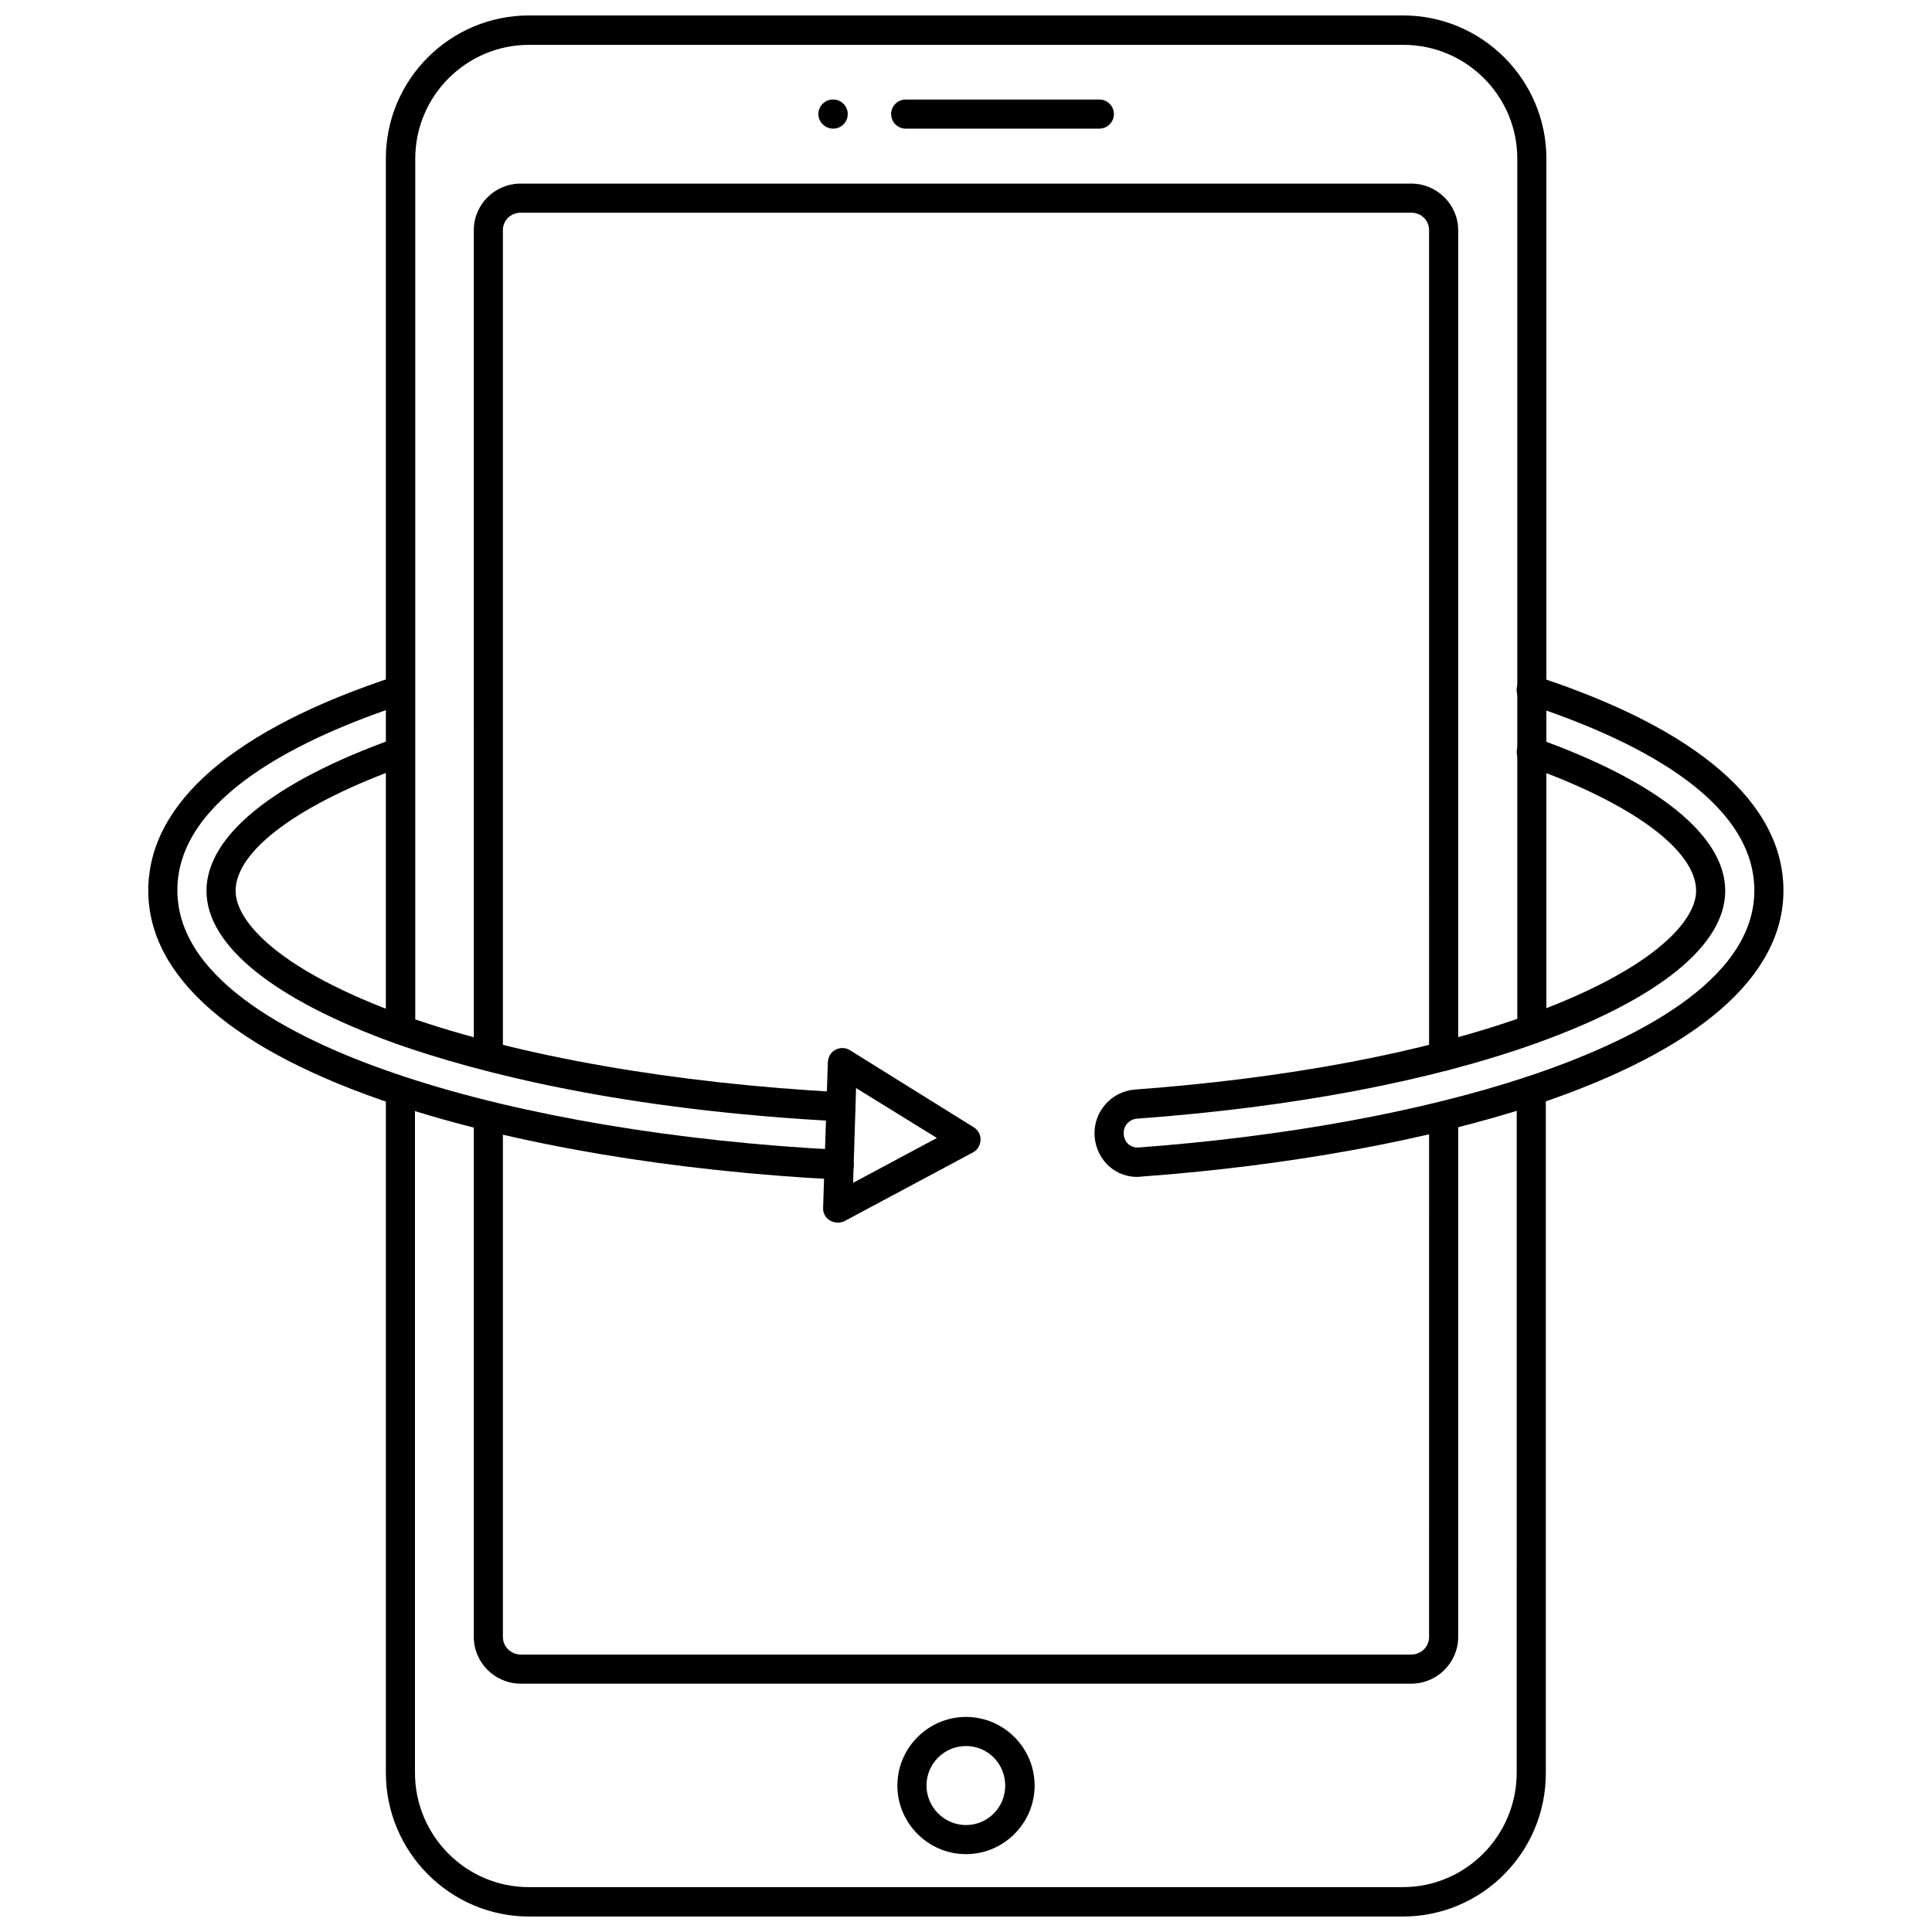
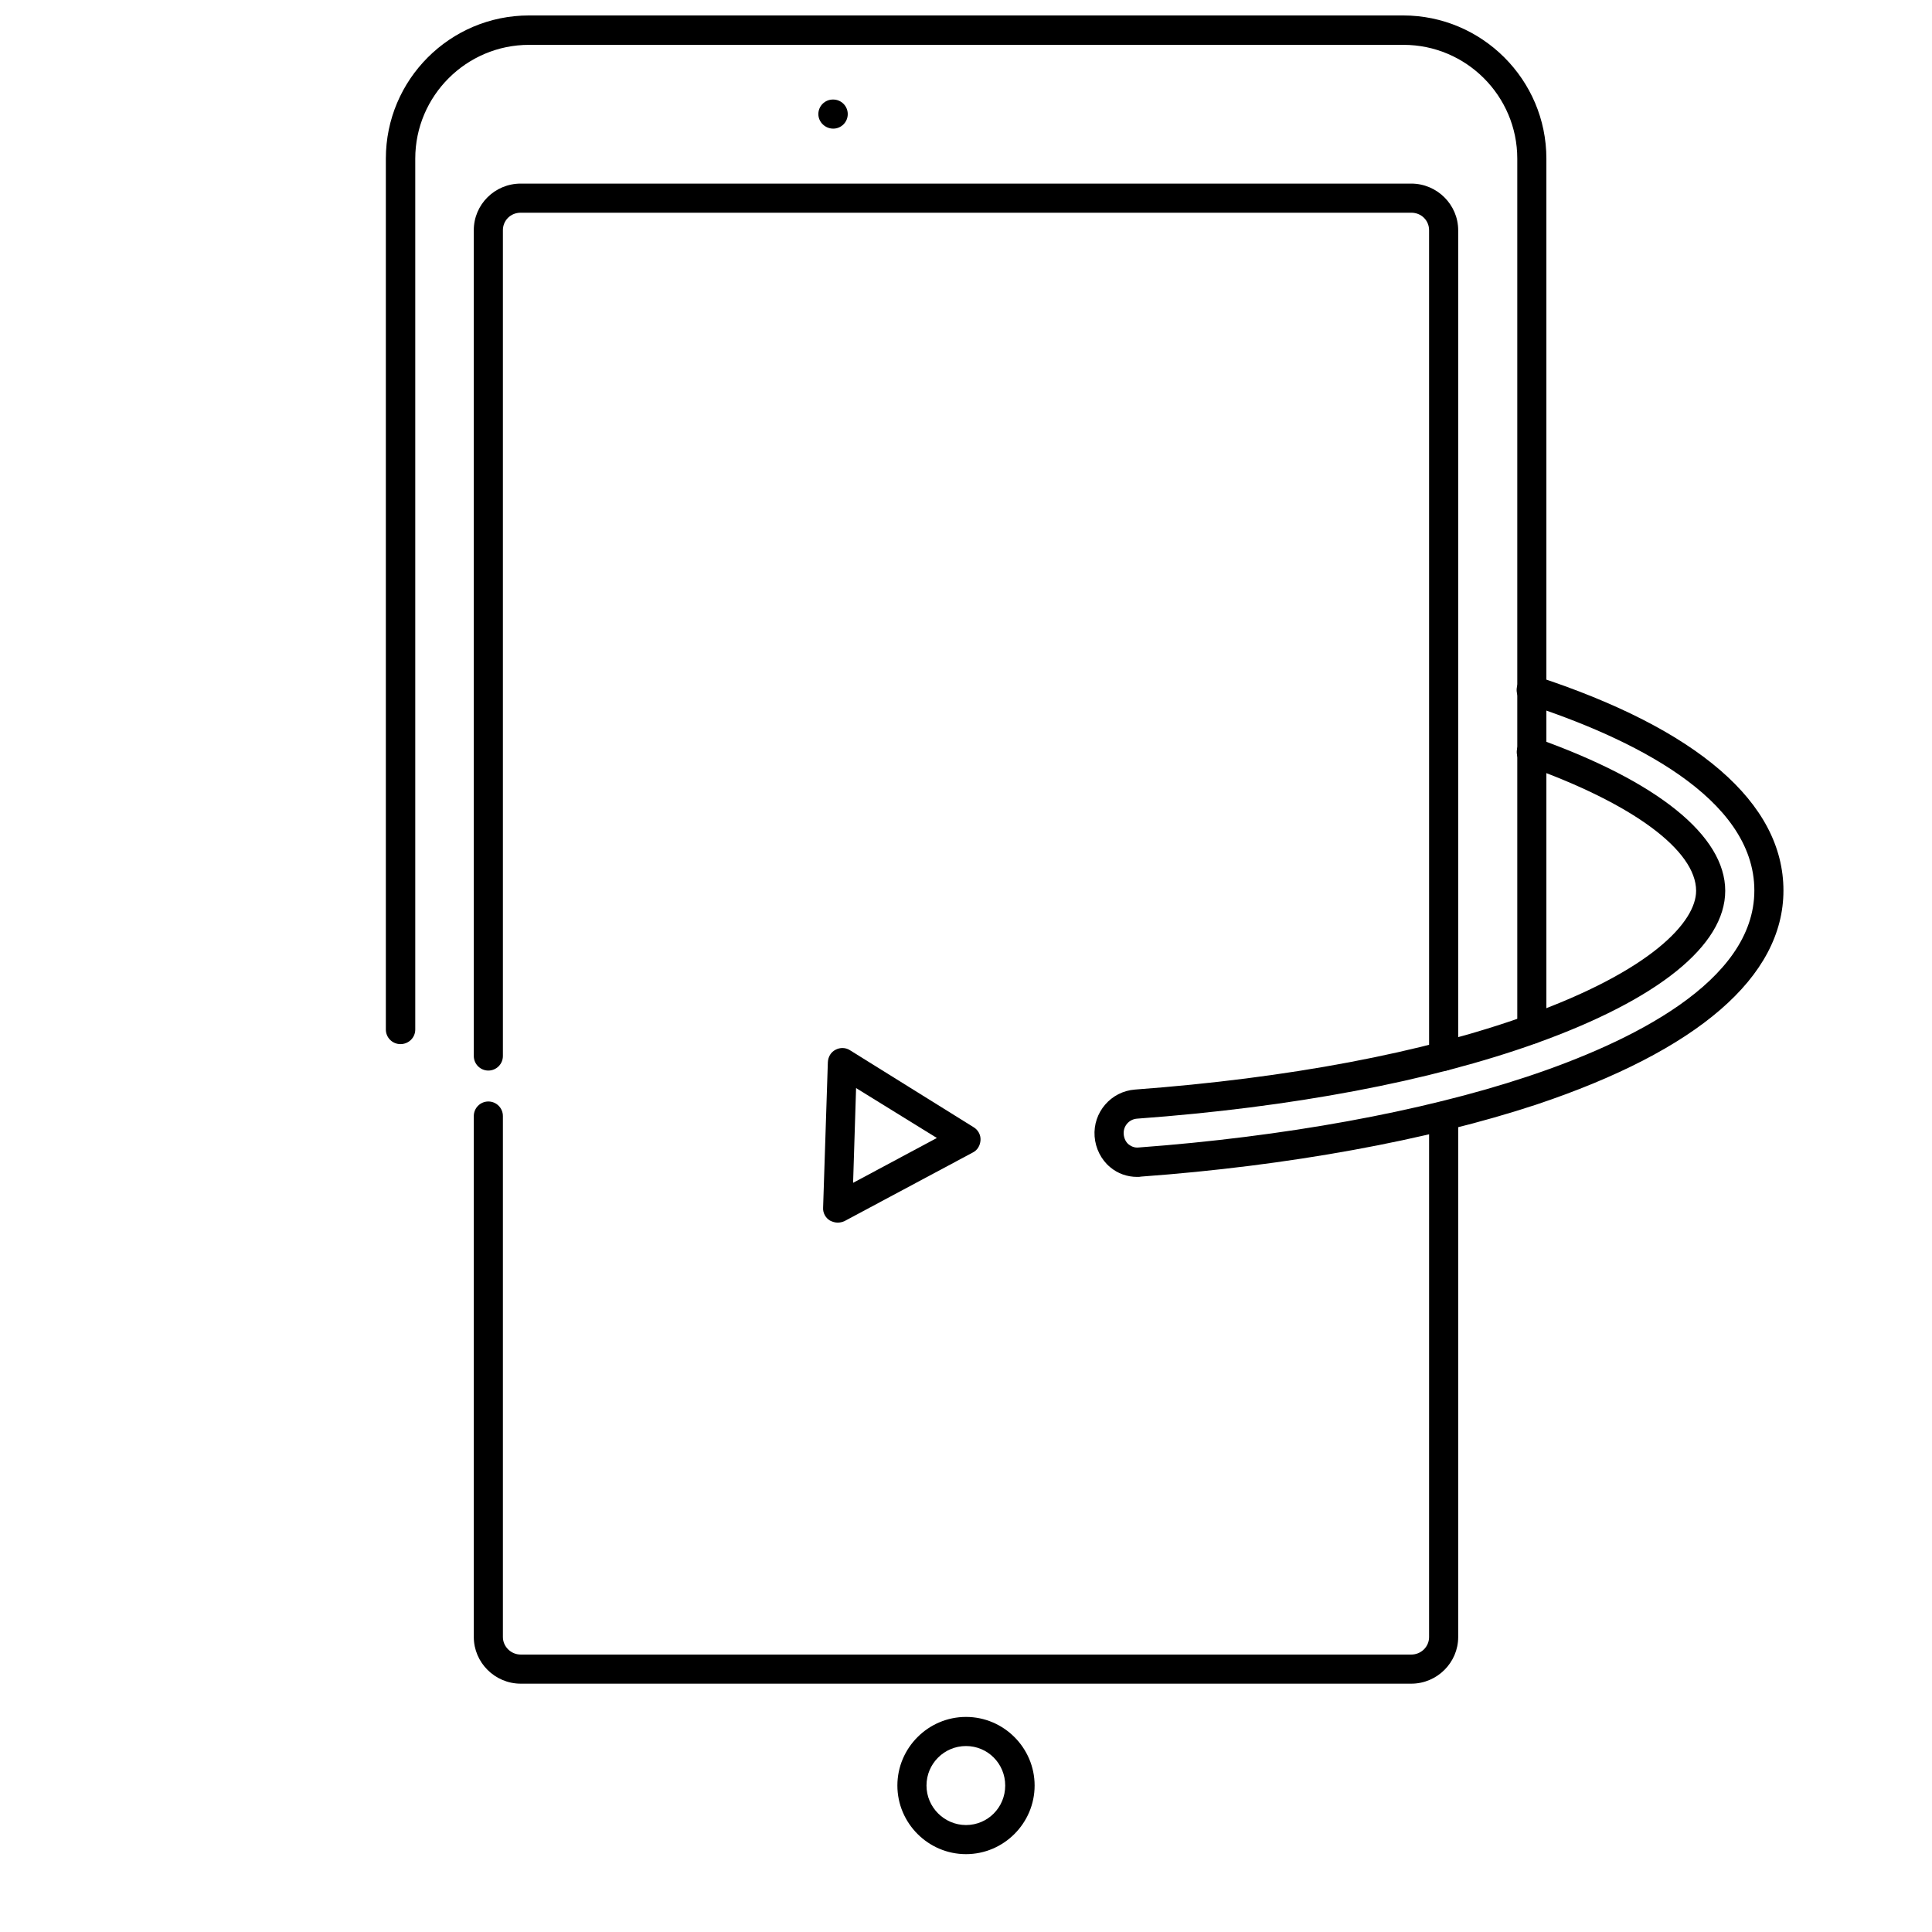
<svg xmlns="http://www.w3.org/2000/svg" width="800px" height="800px" version="1.1" viewBox="144 144 512 512">
  <defs>
    <clipPath id="b">
-       <path d="m246 429h308v222.9h-308z" />
-     </clipPath>
+       </clipPath>
    <clipPath id="a">
      <path d="m246 148.09h308v272.91h-308z" />
    </clipPath>
  </defs>
  <path d="m400 635.37c-9.996 0-18.184-8.188-18.184-18.184s8.188-18.184 18.184-18.184 18.184 8.188 18.184 18.184-8.188 18.184-18.184 18.184zm0-28.652c-5.746 0-10.469 4.644-10.469 10.469 0 5.746 4.723 10.469 10.469 10.469s10.391-4.644 10.391-10.469-4.644-10.469-10.391-10.469z" />
-   <path d="m435.34 178.09h-51.324c-2.125 0-3.856-1.73-3.856-3.856s1.73-3.856 3.856-3.856h51.324c2.125 0 3.856 1.73 3.856 3.856 0.004 2.125-1.73 3.856-3.856 3.856z" />
  <path d="m364.81 178.09c-2.125 0-3.938-1.73-3.938-3.856s1.73-3.856 3.856-3.856h0.078c2.125 0 3.856 1.73 3.856 3.856 0.004 2.125-1.727 3.856-3.852 3.856z" />
  <g clip-path="url(#b)">
-     <path d="m515.8 651.9h-231.6c-20.859 0-37.941-17.082-37.941-38.102v-180.66c0-2.125 1.73-3.856 3.856-3.856s3.856 1.73 3.856 3.856v180.66c0 16.688 13.539 30.309 30.148 30.309h231.67c16.609 0 30.148-13.617 30.148-30.309l0.008-180.74c0-2.125 1.73-3.856 3.856-3.856s3.856 1.73 3.856 3.856v180.74c0.082 21.016-16.922 38.098-37.859 38.098z" />
+     <path d="m515.8 651.9h-231.6c-20.859 0-37.941-17.082-37.941-38.102c0-2.125 1.73-3.856 3.856-3.856s3.856 1.73 3.856 3.856v180.66c0 16.688 13.539 30.309 30.148 30.309h231.67c16.609 0 30.148-13.617 30.148-30.309l0.008-180.74c0-2.125 1.73-3.856 3.856-3.856s3.856 1.73 3.856 3.856v180.74c0.082 21.016-16.922 38.098-37.859 38.098z" />
  </g>
  <g clip-path="url(#a)">
    <path d="m250.11 420.7c-2.125 0-3.856-1.73-3.856-3.856v-230.81c0-20.941 17.004-37.941 37.941-37.941h231.67c20.859 0 37.941 17.004 37.941 37.941v230.73c0 2.125-1.73 3.856-3.856 3.856s-3.856-1.73-3.856-3.856v-230.73c0-16.609-13.539-30.148-30.148-30.148h-231.75c-16.609 0-30.148 13.539-30.148 30.148v230.81c0 2.125-1.73 3.859-3.938 3.859z" />
  </g>
  <path d="m526.58 427.79c-2.125 0-3.856-1.73-3.856-3.856l-0.004-218.92c0-2.598-2.047-4.644-4.723-4.644h-236c-2.676 0-4.723 2.047-4.723 4.644v218.84c0 2.125-1.73 3.856-3.856 3.856s-3.856-1.73-3.856-3.856l-0.004-218.84c0-6.848 5.59-12.359 12.438-12.359h236c6.848 0 12.438 5.59 12.438 12.359v218.84c0 2.203-1.73 3.934-3.856 3.934z" />
  <path d="m518 590.19h-236c-6.848 0-12.438-5.59-12.438-12.359v-138.07c0-2.125 1.73-3.856 3.856-3.856s3.856 1.73 3.856 3.856v138.07c0 2.519 2.125 4.644 4.723 4.644h236c2.598 0 4.723-2.047 4.723-4.644l0.004-138.07c0-2.125 1.73-3.856 3.856-3.856s3.856 1.73 3.856 3.856v138.07c0.004 6.769-5.586 12.359-12.434 12.359z" />
-   <path d="m366.86 441.17h-0.234c-57.781-2.992-95.961-12.91-117.84-20.625-32.273-11.652-50.066-25.977-50.066-40.461 0-14.562 17.789-28.969 50.066-40.461 2.047-0.707 4.25 0.316 4.961 2.363 0.707 2.047-0.316 4.25-2.363 4.961-28.102 9.996-44.949 22.434-44.949 33.141 0 8.266 11.809 21.254 44.949 33.141 30.23 10.707 71.242 17.871 115.64 20.23 2.125 0.078 3.777 1.969 3.699 4.094-0.078 1.965-1.812 3.617-3.859 3.617z" />
-   <path d="m366.39 456.6h-0.156c-43.77-2.203-85.41-9.211-117.29-19.758-42.902-14.168-65.652-33.852-65.652-56.836 0-23.145 22.672-42.824 65.652-56.836 2.047-0.707 4.25 0.473 4.879 2.441 0.629 2.047-0.473 4.25-2.519 4.879-27.473 8.973-60.301 24.875-60.301 49.438 0 24.402 32.828 40.383 60.301 49.438 31.25 10.312 72.109 17.16 115.25 19.363 2.125 0.078 3.777 1.969 3.699 4.094-0.078 2.203-1.809 3.777-3.856 3.777z" />
  <path d="m445.34 455.89c-2.598 0-5.117-0.867-7.164-2.598-2.363-1.969-3.856-4.961-4.094-8.109-0.473-6.375 4.328-11.965 10.707-12.438 40.461-2.992 76.359-9.762 103.75-19.602 33.141-11.887 44.949-24.875 44.949-33.062 0-10.707-16.766-23.145-44.949-33.141-2.047-0.707-3.07-2.914-2.363-4.961 0.707-2.047 2.914-3.07 4.961-2.363 32.273 11.492 50.066 25.898 50.066 40.461 0 14.484-17.789 28.812-50.066 40.383-28.102 10.078-64.707 17.004-105.8 19.996-2.125 0.156-3.699 1.969-3.543 4.094 0.078 1.102 0.551 2.125 1.34 2.754 0.551 0.395 1.418 0.945 2.676 0.789 38.336-2.832 74.785-9.445 102.81-18.734 27.473-9.133 60.301-25.113 60.301-49.359 0-24.641-32.746-40.461-60.301-49.438-2.047-0.629-3.148-2.832-2.519-4.879 0.629-2.047 2.832-3.148 4.879-2.519 42.902 14.012 65.652 33.613 65.652 56.836 0 22.828-22.672 42.43-65.574 56.758-28.652 9.445-65.73 16.215-104.62 19.051-0.309 0.082-0.703 0.082-1.098 0.082z" />
  <path d="m365.99 468.01c-0.707 0-1.418-0.234-2.047-0.551-1.18-0.707-1.891-2.047-1.812-3.387l1.258-38.574c0.078-1.418 0.789-2.676 2.047-3.305 1.18-0.629 2.676-0.629 3.856 0.156l32.746 20.387c1.18 0.707 1.891 2.047 1.812 3.387-0.078 1.418-0.789 2.676-2.047 3.305l-34.008 18.184c-0.547 0.242-1.176 0.398-1.805 0.398zm4.879-35.66-0.789 25.113 22.199-11.887z" />
</svg>